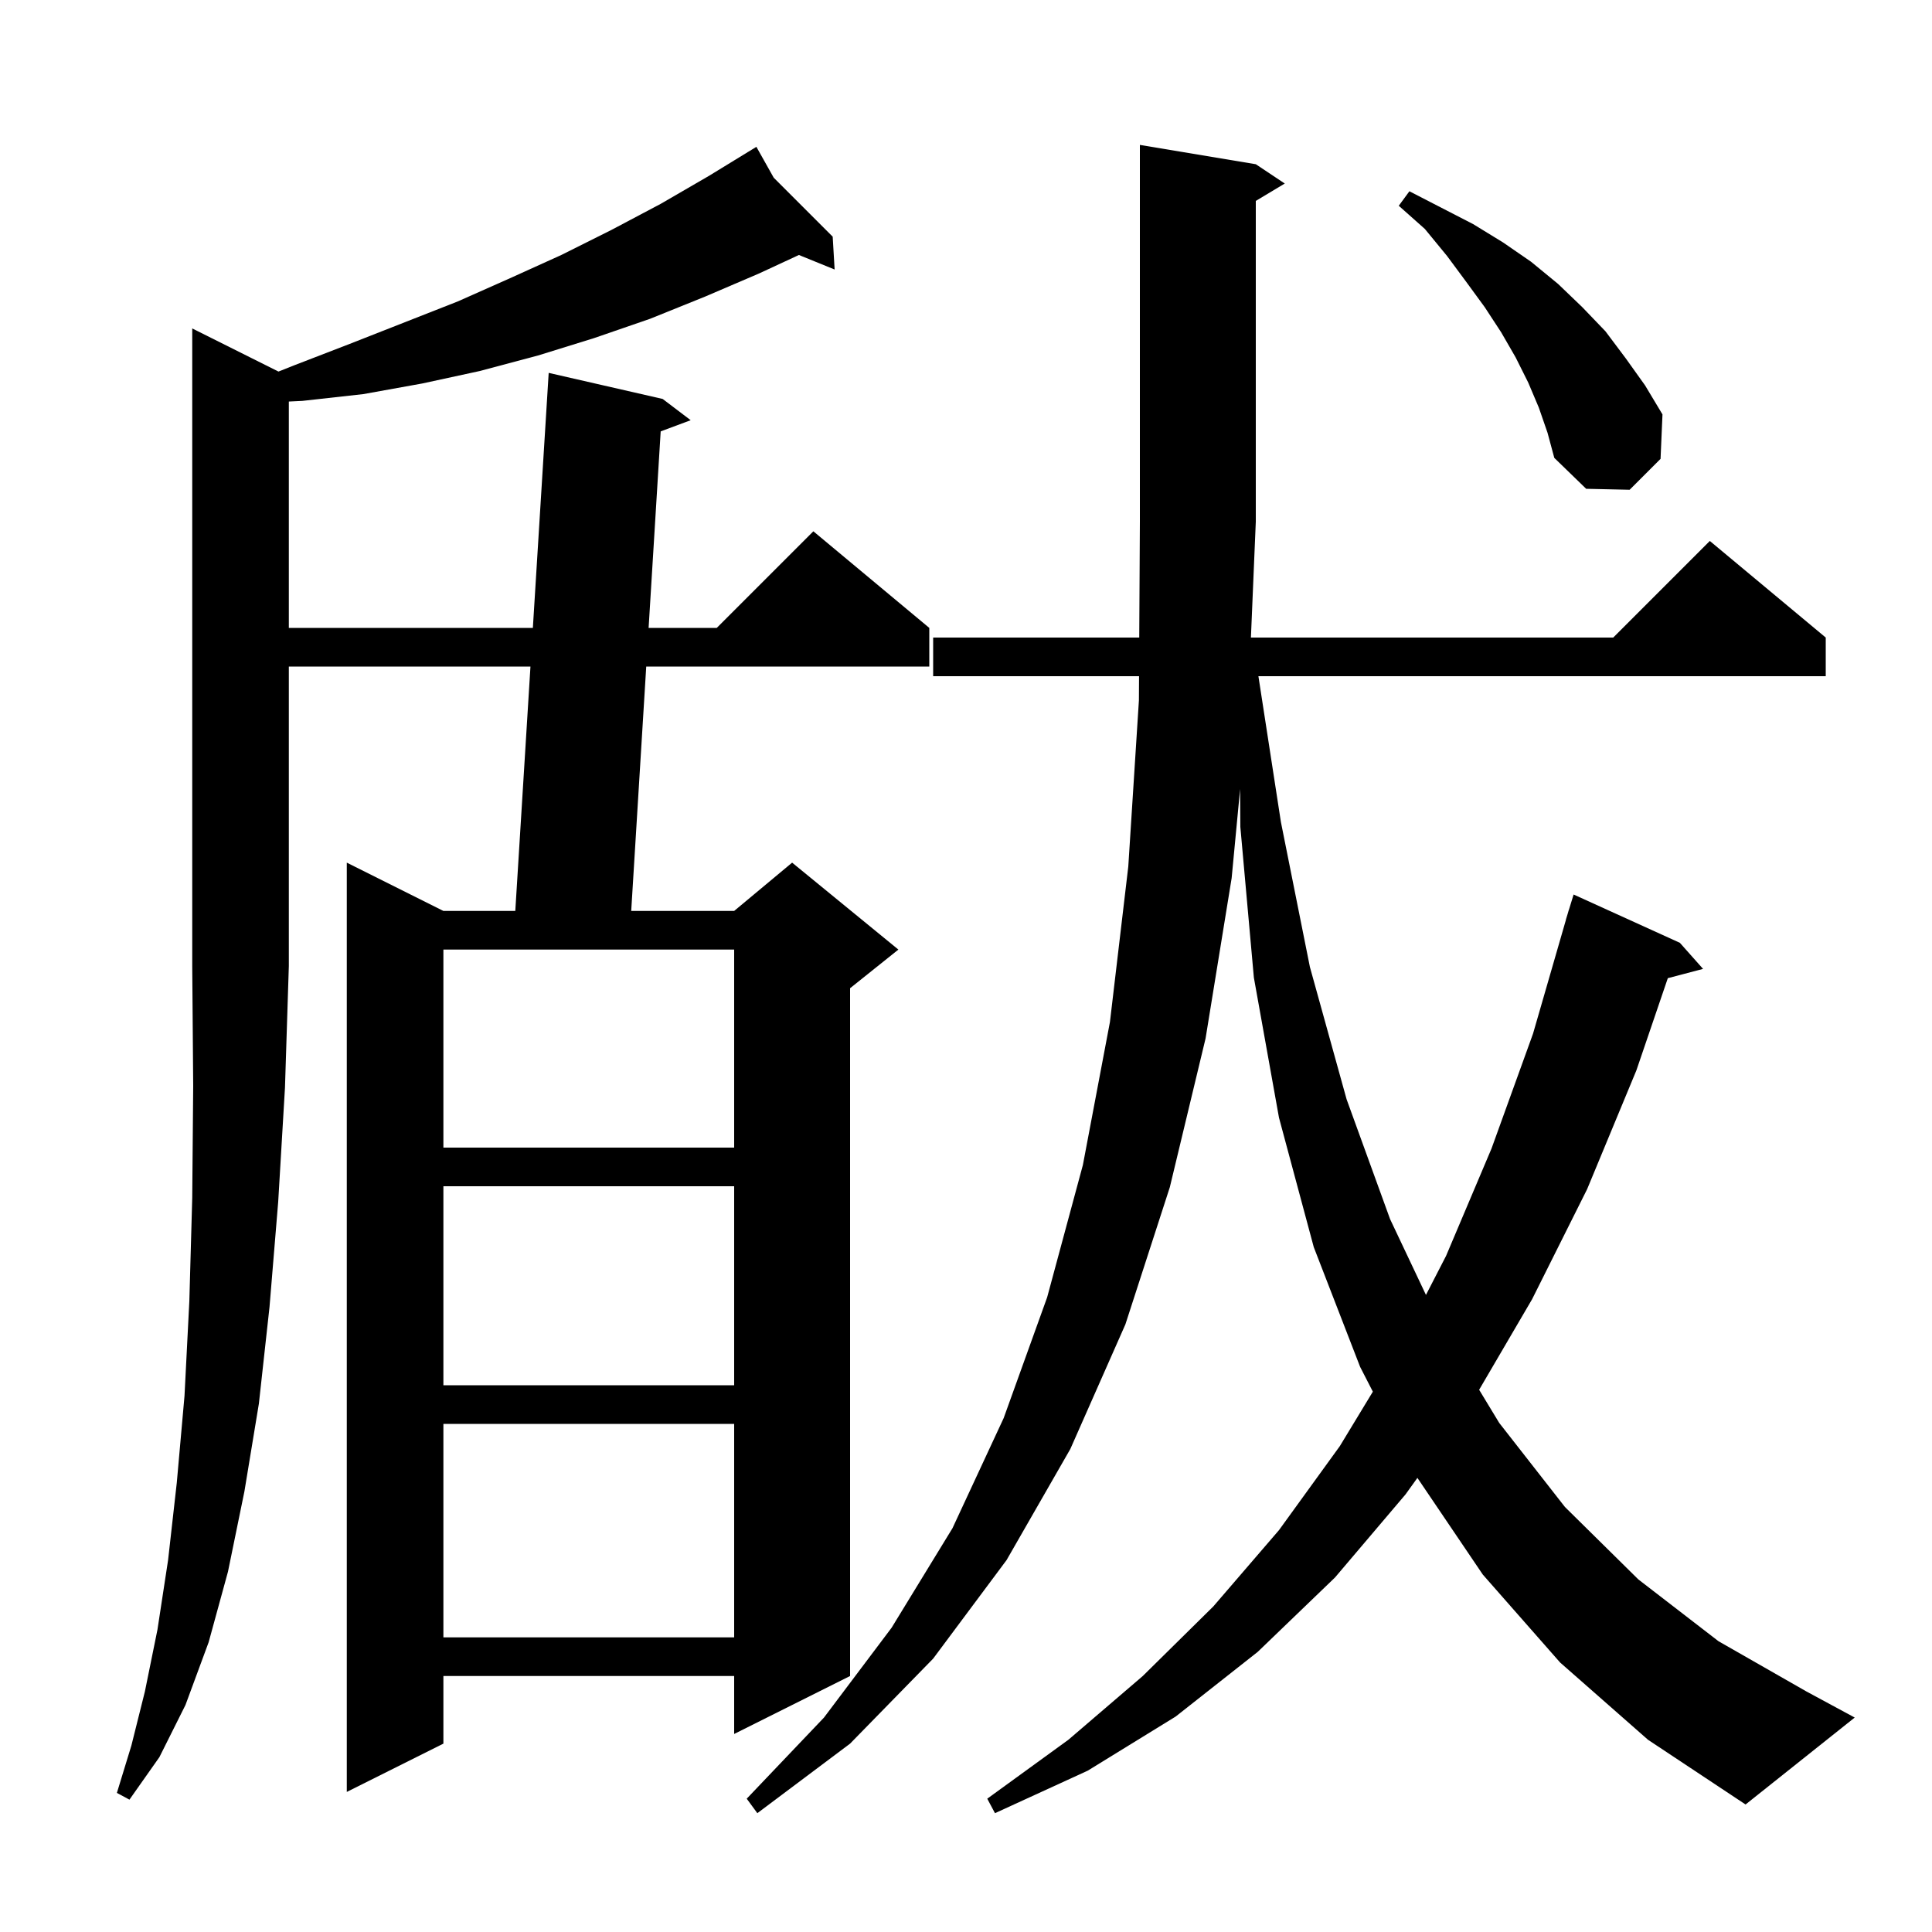
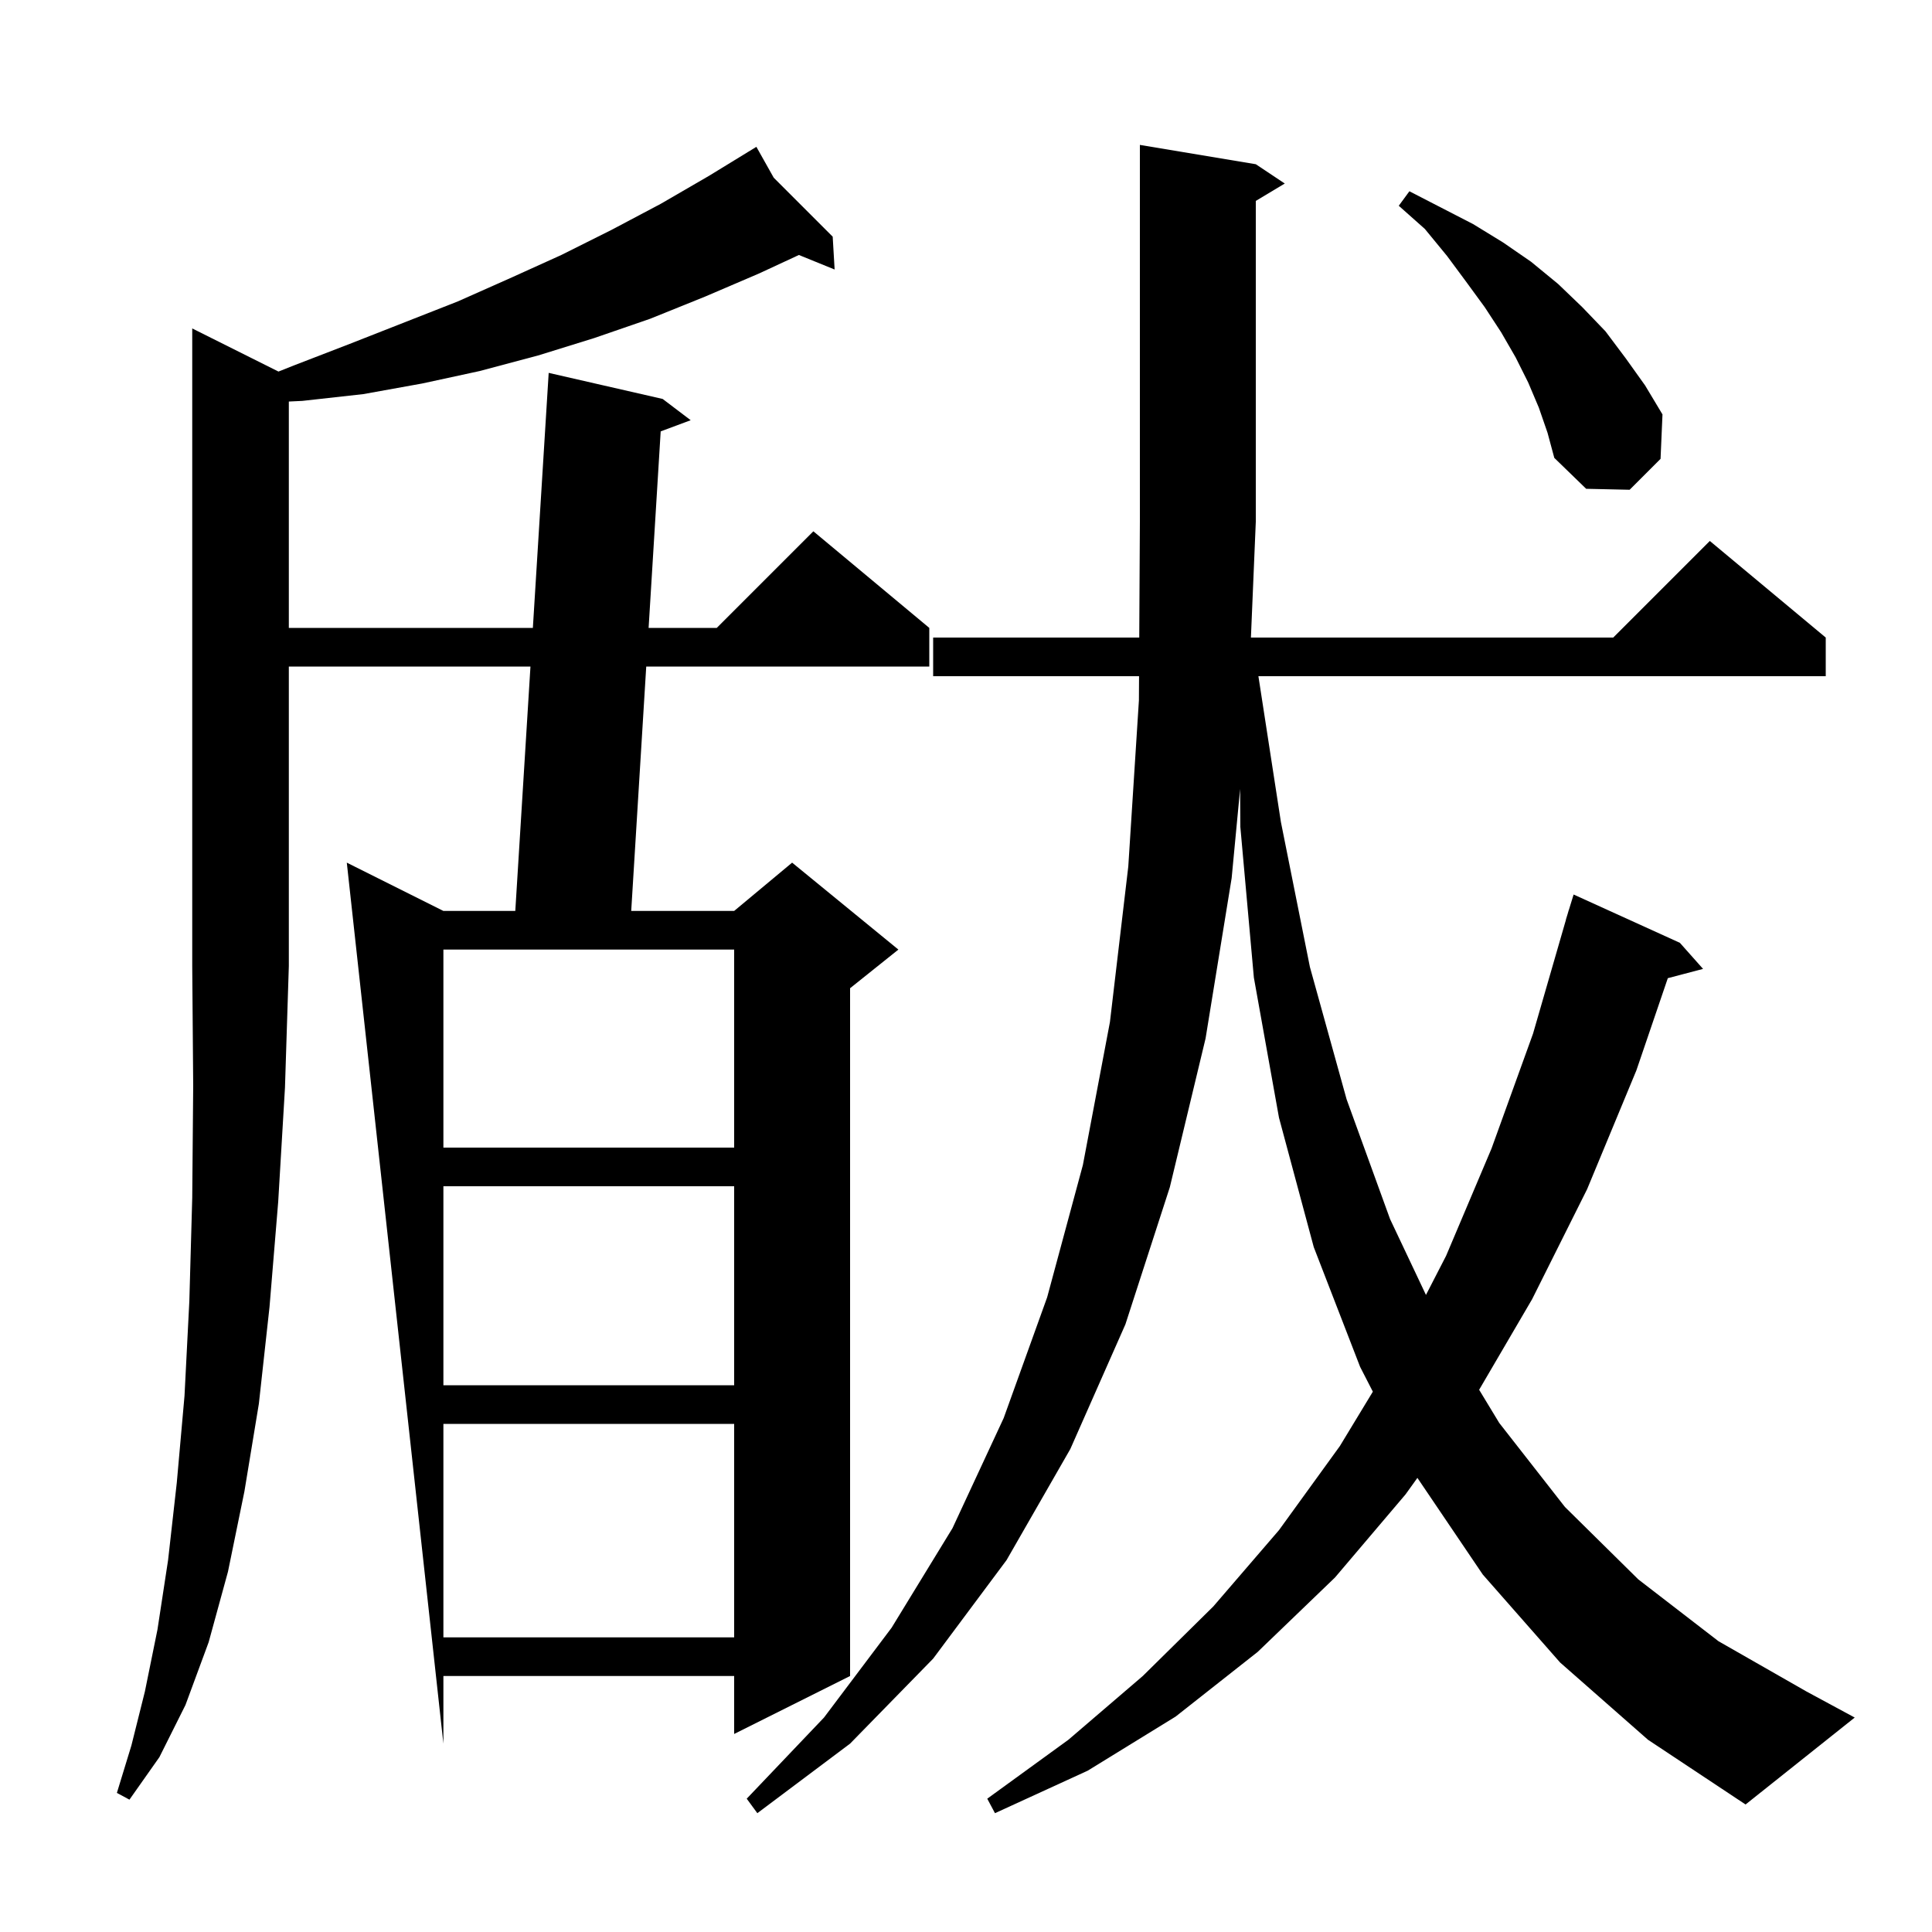
<svg xmlns="http://www.w3.org/2000/svg" version="1.1" baseProfile="full" viewBox="0 0 200 200" width="200" height="200">
  <g fill="black">
-     <path d="M 161.5 172.1 L 153.5 163.0 L 146.729 152.99 L 145.5 154.7 L 138.2 163.3 L 130.2 171.0 L 121.7 177.7 L 112.6 183.3 L 103.0 187.7 L 102.2 186.2 L 110.6 180.1 L 118.3 173.5 L 125.6 166.3 L 132.4 158.4 L 138.7 149.7 L 142.117 144.065 L 140.8 141.5 L 136.0 129.1 L 132.4 115.7 L 129.8 101.2 L 128.4 85.6 L 128.376 81.673 L 127.5 90.9 L 124.8 107.5 L 121.1 122.9 L 116.5 137.1 L 110.8 150.0 L 104.2 161.5 L 96.6 171.7 L 88.0 180.5 L 78.4 187.7 L 77.3 186.2 L 85.3 177.8 L 92.3 168.5 L 98.6 158.2 L 103.9 146.8 L 108.4 134.3 L 112.1 120.6 L 114.9 105.8 L 116.8 89.7 L 117.9 72.5 L 117.914 70.0 L 96.6 70.0 L 96.6 66.0 L 117.935 66.0 L 118.0 54.0 L 118.0 15.0 L 130.0 17.0 L 133.0 19.0 L 130.0 20.8 L 130.0 54.0 L 129.495 66.0 L 167.0 66.0 L 177.0 56.0 L 189.0 66.0 L 189.0 70.0 L 130.27 70.0 L 132.6 85.1 L 135.6 100.1 L 139.4 113.8 L 143.9 126.2 L 147.615 134.051 L 149.7 130.0 L 154.4 118.9 L 158.7 107.0 L 162.11 95.202 L 162.1 95.2 L 162.281 94.613 L 162.4 94.2 L 162.407 94.202 L 162.9 92.6 L 173.9 97.6 L 176.3 100.3 L 172.652 101.26 L 169.4 110.8 L 164.3 123.1 L 158.6 134.5 L 153.12 143.869 L 155.2 147.3 L 162.0 156.0 L 169.6 163.5 L 177.9 169.9 L 187.0 175.1 L 192.0 177.8 L 180.7 186.8 L 170.6 180.1 Z M 28.827 38.463 L 30.5 37.8 L 36.2 35.6 L 47.4 31.2 L 52.8 28.8 L 58.1 26.4 L 63.3 23.8 L 68.4 21.1 L 73.4 18.2 L 77.424 15.736 L 77.4 15.7 L 77.432 15.732 L 78.3 15.2 L 80.096 18.396 L 86.2 24.5 L 86.4 27.9 L 82.702 26.396 L 78.6 28.3 L 73.0 30.7 L 67.3 33.0 L 61.5 35.0 L 55.7 36.8 L 49.7 38.4 L 43.7 39.7 L 37.6 40.8 L 31.3 41.5 L 29.9 41.567 L 29.9 65.0 L 55.162 65.0 L 56.8 38.6 L 68.6 41.3 L 71.5 43.5 L 68.394 44.657 L 67.144 65.0 L 74.2 65.0 L 84.2 55.0 L 96.2 65.0 L 96.2 69.0 L 66.898 69.0 L 65.343 94.3 L 76.0 94.3 L 82.0 89.3 L 93.0 98.3 L 88.0 102.3 L 88.0 173.5 L 76.0 179.5 L 76.0 173.5 L 45.9 173.5 L 45.9 180.5 L 35.9 185.5 L 35.9 89.3 L 45.9 94.3 L 53.343 94.3 L 54.913 69.0 L 29.9 69.0 L 29.9 100.0 L 29.5 112.6 L 28.8 124.4 L 27.9 135.3 L 26.8 145.3 L 25.3 154.4 L 23.6 162.7 L 21.6 170.0 L 19.2 176.5 L 16.5 181.9 L 13.4 186.3 L 12.1 185.6 L 13.6 180.7 L 15.0 175.1 L 16.3 168.7 L 17.4 161.5 L 18.3 153.5 L 19.1 144.5 L 19.6 134.7 L 19.9 124.0 L 20.0 112.4 L 19.9 100.0 L 19.9 34.0 Z M 45.9 147.4 L 45.9 169.5 L 76.0 169.5 L 76.0 147.4 Z M 45.9 122.8 L 45.9 143.4 L 76.0 143.4 L 76.0 122.8 Z M 45.9 98.3 L 45.9 118.8 L 76.0 118.8 L 76.0 98.3 Z M 159.3 42.2 L 158.2 39.6 L 156.9 37.0 L 155.4 34.4 L 153.7 31.8 L 151.8 29.2 L 149.8 26.5 L 147.5 23.7 L 144.8 21.3 L 145.9 19.8 L 152.5 23.2 L 155.6 25.1 L 158.5 27.1 L 161.3 29.4 L 163.8 31.8 L 166.2 34.3 L 168.3 37.1 L 170.3 39.9 L 172.1 42.9 L 171.9 47.5 L 168.7 50.7 L 164.2 50.6 L 160.9 47.4 L 160.2 44.8 Z " />
+     <path d="M 161.5 172.1 L 153.5 163.0 L 146.729 152.99 L 145.5 154.7 L 138.2 163.3 L 130.2 171.0 L 121.7 177.7 L 112.6 183.3 L 103.0 187.7 L 102.2 186.2 L 110.6 180.1 L 118.3 173.5 L 125.6 166.3 L 132.4 158.4 L 138.7 149.7 L 142.117 144.065 L 140.8 141.5 L 136.0 129.1 L 132.4 115.7 L 129.8 101.2 L 128.4 85.6 L 128.376 81.673 L 127.5 90.9 L 124.8 107.5 L 121.1 122.9 L 116.5 137.1 L 110.8 150.0 L 104.2 161.5 L 96.6 171.7 L 88.0 180.5 L 78.4 187.7 L 77.3 186.2 L 85.3 177.8 L 92.3 168.5 L 98.6 158.2 L 103.9 146.8 L 108.4 134.3 L 112.1 120.6 L 114.9 105.8 L 116.8 89.7 L 117.9 72.5 L 117.914 70.0 L 96.6 70.0 L 96.6 66.0 L 117.935 66.0 L 118.0 54.0 L 118.0 15.0 L 130.0 17.0 L 133.0 19.0 L 130.0 20.8 L 130.0 54.0 L 129.495 66.0 L 167.0 66.0 L 177.0 56.0 L 189.0 66.0 L 189.0 70.0 L 130.27 70.0 L 132.6 85.1 L 135.6 100.1 L 139.4 113.8 L 143.9 126.2 L 147.615 134.051 L 149.7 130.0 L 154.4 118.9 L 158.7 107.0 L 162.11 95.202 L 162.1 95.2 L 162.281 94.613 L 162.4 94.2 L 162.407 94.202 L 162.9 92.6 L 173.9 97.6 L 176.3 100.3 L 172.652 101.26 L 169.4 110.8 L 164.3 123.1 L 158.6 134.5 L 153.12 143.869 L 155.2 147.3 L 162.0 156.0 L 169.6 163.5 L 177.9 169.9 L 187.0 175.1 L 192.0 177.8 L 180.7 186.8 L 170.6 180.1 Z M 28.827 38.463 L 30.5 37.8 L 36.2 35.6 L 47.4 31.2 L 52.8 28.8 L 58.1 26.4 L 63.3 23.8 L 68.4 21.1 L 73.4 18.2 L 77.424 15.736 L 77.4 15.7 L 77.432 15.732 L 78.3 15.2 L 80.096 18.396 L 86.2 24.5 L 86.4 27.9 L 82.702 26.396 L 78.6 28.3 L 73.0 30.7 L 67.3 33.0 L 61.5 35.0 L 55.7 36.8 L 49.7 38.4 L 43.7 39.7 L 37.6 40.8 L 31.3 41.5 L 29.9 41.567 L 29.9 65.0 L 55.162 65.0 L 56.8 38.6 L 68.6 41.3 L 71.5 43.5 L 68.394 44.657 L 67.144 65.0 L 74.2 65.0 L 84.2 55.0 L 96.2 65.0 L 96.2 69.0 L 66.898 69.0 L 65.343 94.3 L 76.0 94.3 L 82.0 89.3 L 93.0 98.3 L 88.0 102.3 L 88.0 173.5 L 76.0 179.5 L 76.0 173.5 L 45.9 173.5 L 45.9 180.5 L 35.9 89.3 L 45.9 94.3 L 53.343 94.3 L 54.913 69.0 L 29.9 69.0 L 29.9 100.0 L 29.5 112.6 L 28.8 124.4 L 27.9 135.3 L 26.8 145.3 L 25.3 154.4 L 23.6 162.7 L 21.6 170.0 L 19.2 176.5 L 16.5 181.9 L 13.4 186.3 L 12.1 185.6 L 13.6 180.7 L 15.0 175.1 L 16.3 168.7 L 17.4 161.5 L 18.3 153.5 L 19.1 144.5 L 19.6 134.7 L 19.9 124.0 L 20.0 112.4 L 19.9 100.0 L 19.9 34.0 Z M 45.9 147.4 L 45.9 169.5 L 76.0 169.5 L 76.0 147.4 Z M 45.9 122.8 L 45.9 143.4 L 76.0 143.4 L 76.0 122.8 Z M 45.9 98.3 L 45.9 118.8 L 76.0 118.8 L 76.0 98.3 Z M 159.3 42.2 L 158.2 39.6 L 156.9 37.0 L 155.4 34.4 L 153.7 31.8 L 151.8 29.2 L 149.8 26.5 L 147.5 23.7 L 144.8 21.3 L 145.9 19.8 L 152.5 23.2 L 155.6 25.1 L 158.5 27.1 L 161.3 29.4 L 163.8 31.8 L 166.2 34.3 L 168.3 37.1 L 170.3 39.9 L 172.1 42.9 L 171.9 47.5 L 168.7 50.7 L 164.2 50.6 L 160.9 47.4 L 160.2 44.8 Z " />
  </g>
</svg>